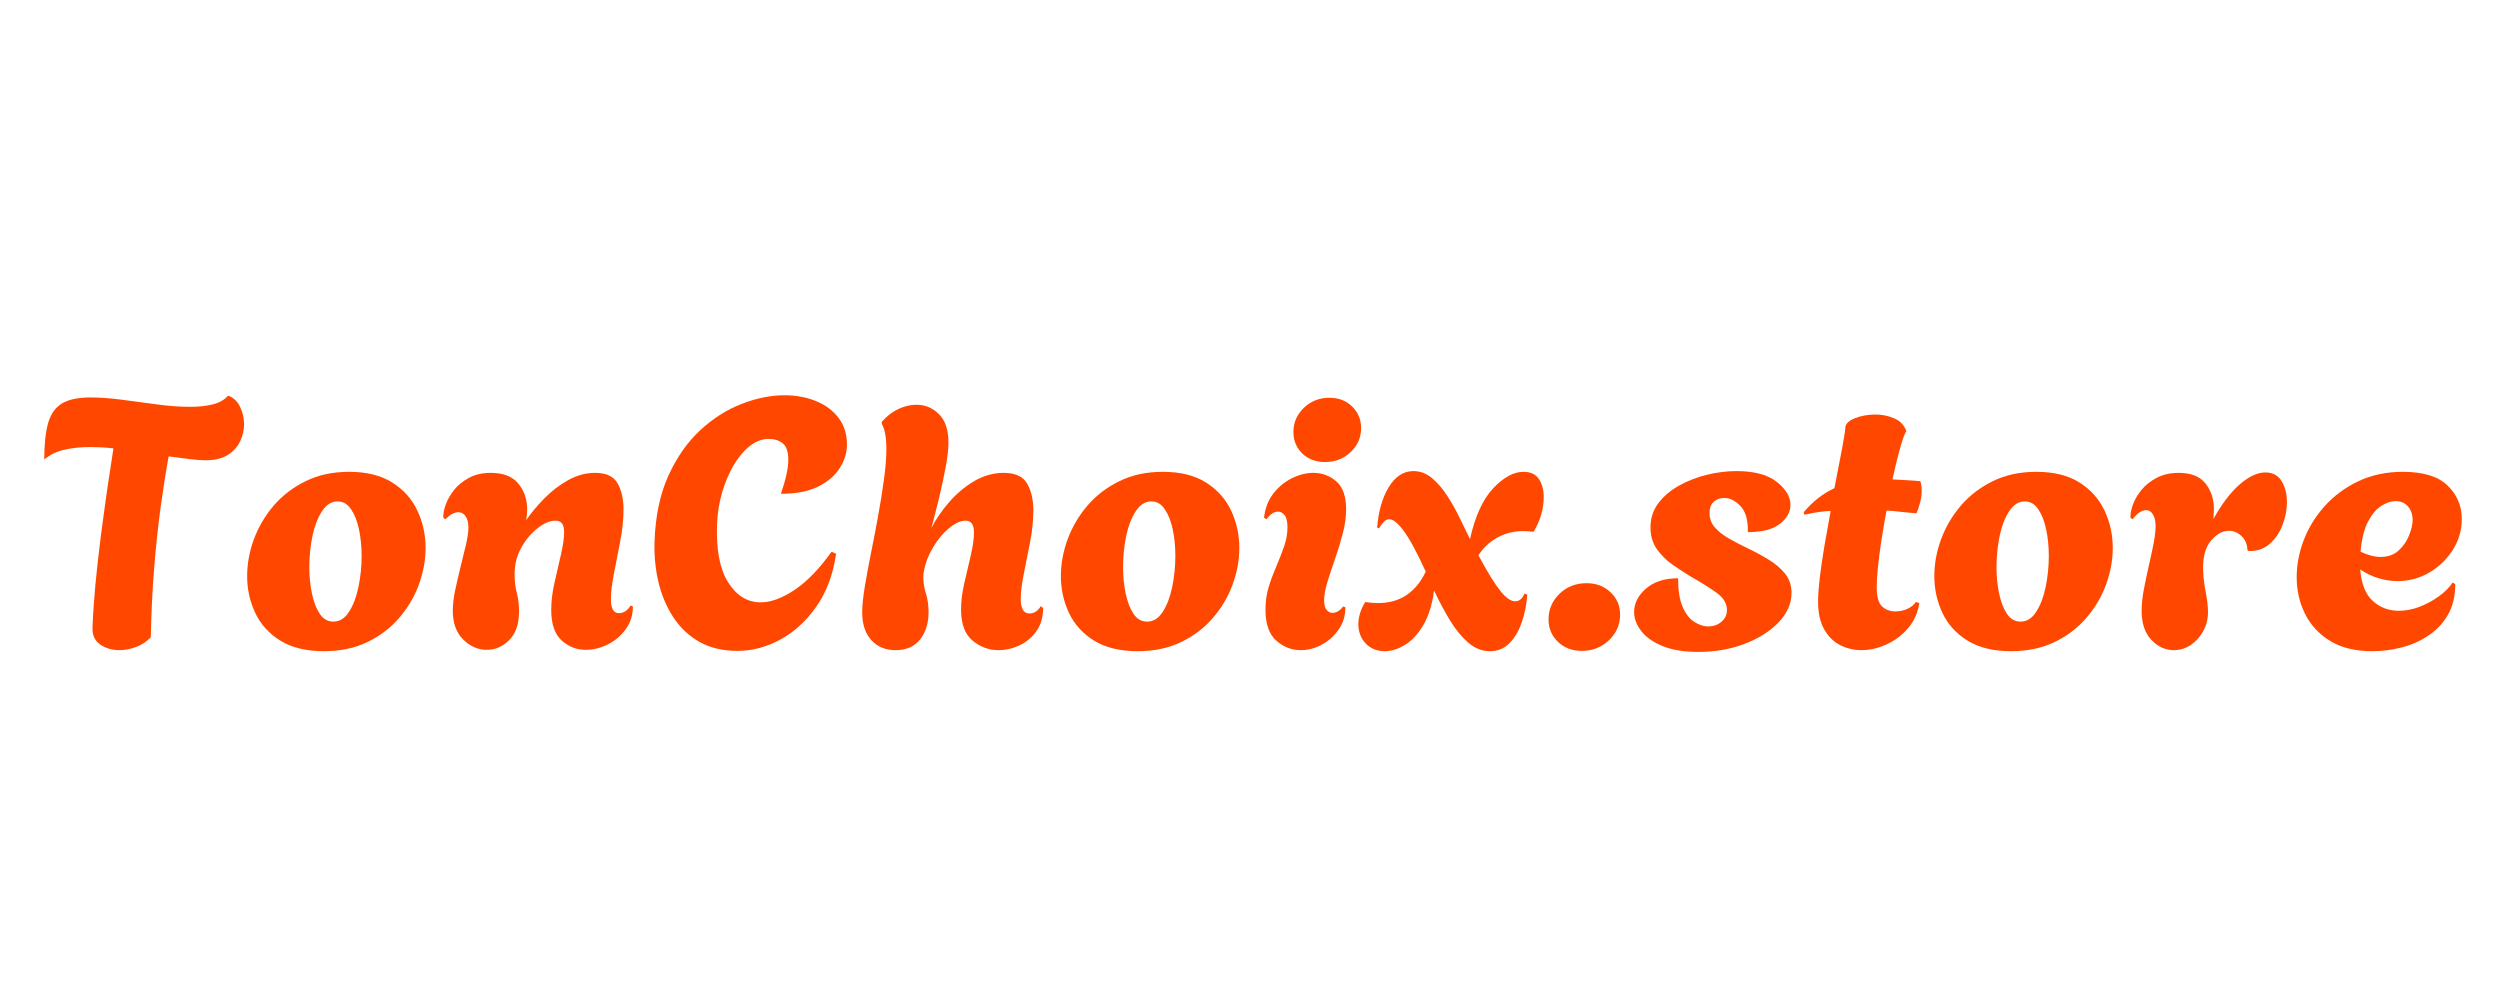
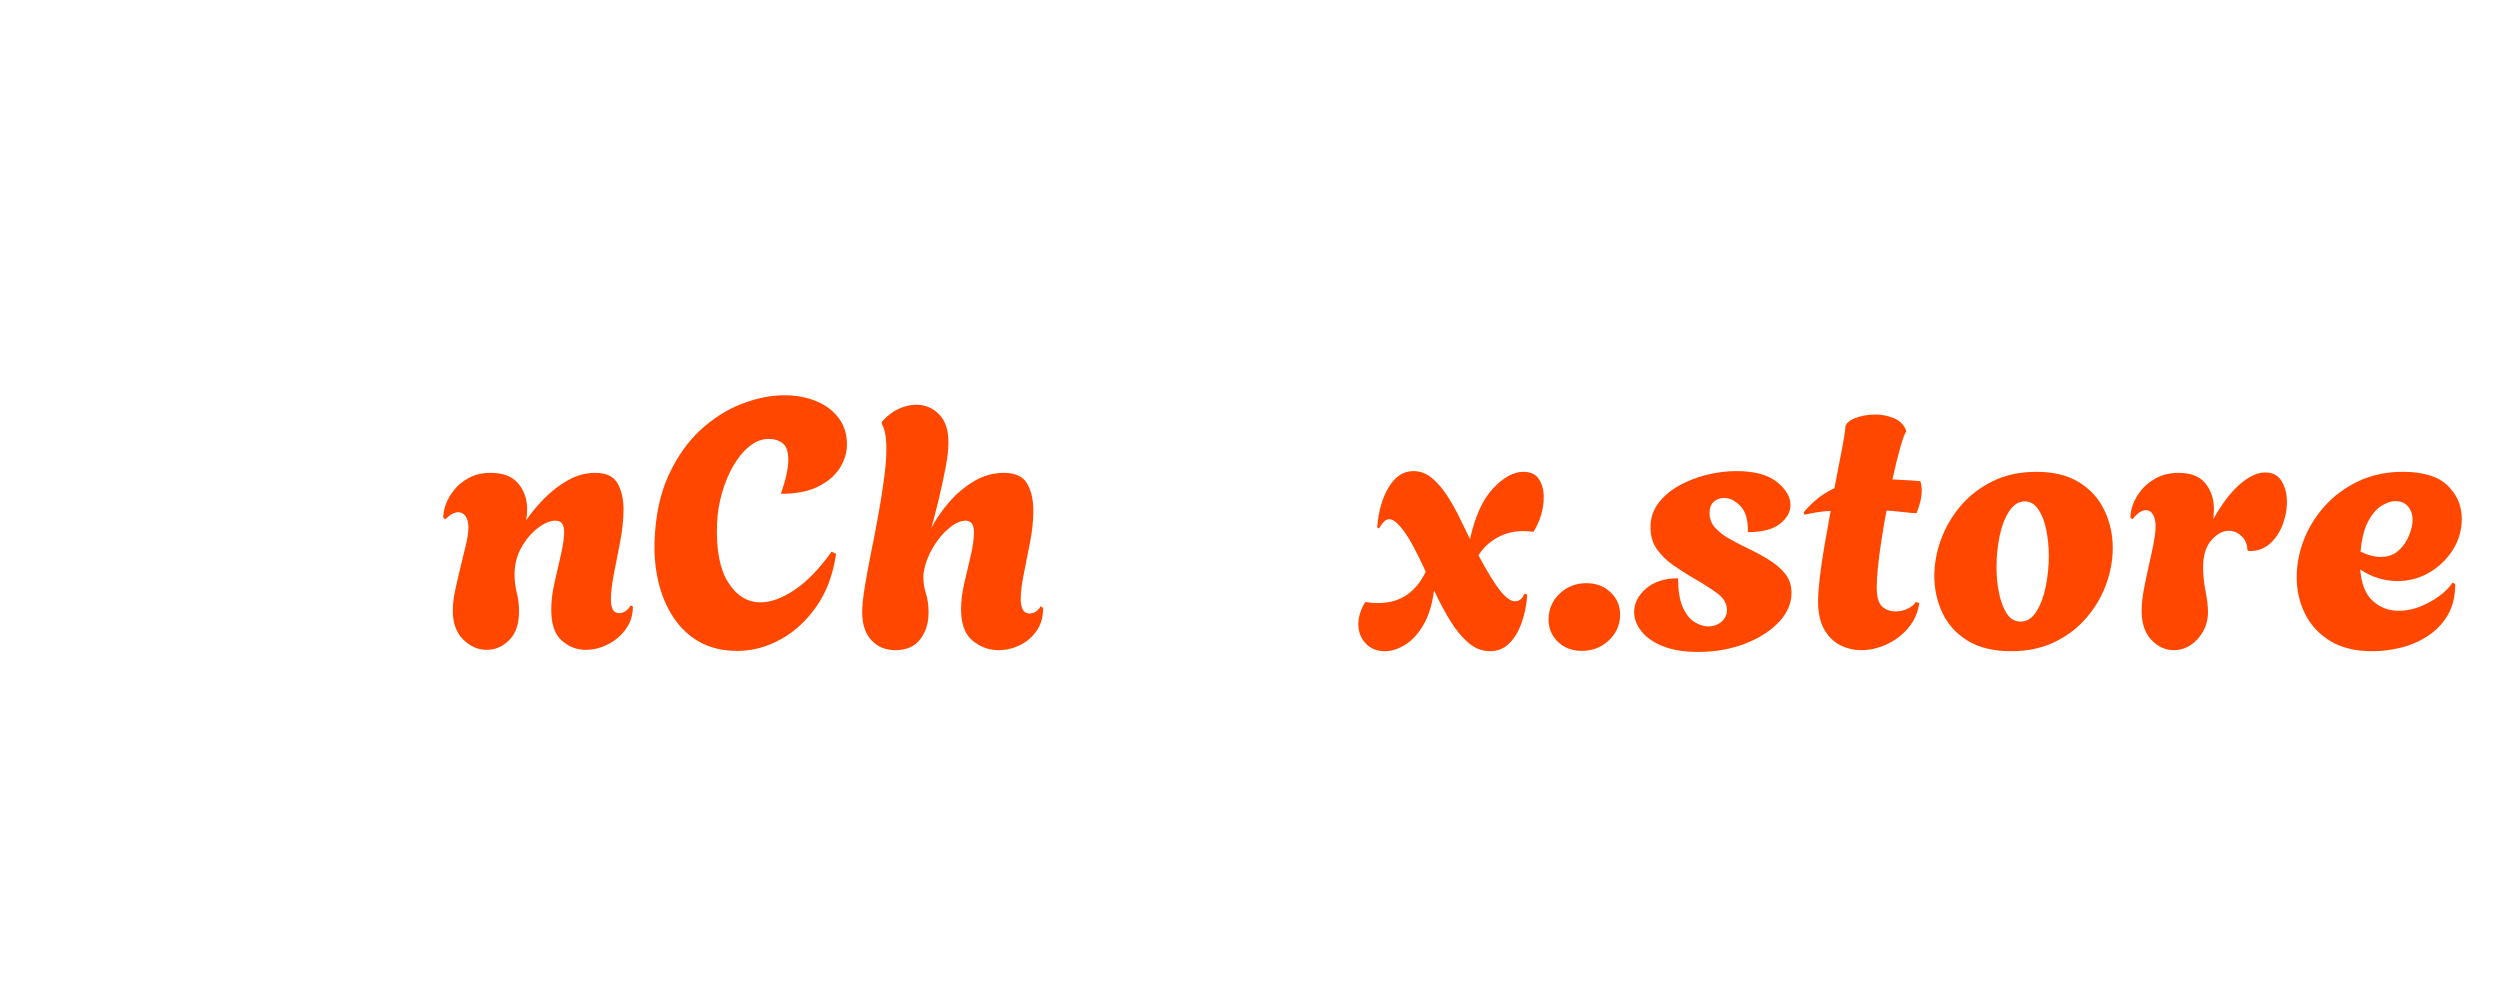
<svg xmlns="http://www.w3.org/2000/svg" version="1.0" preserveAspectRatio="xMidYMid meet" height="200" viewBox="0 0 375 150" zoomAndPan="magnify" width="500">
  <defs>
    <g />
  </defs>
  <g fill-opacity="1" fill="#ff4700">
    <g transform="translate(4.656, 97.32)">
      <g>
-         <path d="M 13.25 0.203 C 12.164 0.203 11.211 -0.07 10.391 -0.625 C 9.578 -1.188 9.188 -2.023 9.219 -3.141 C 9.289 -5.098 9.438 -7.266 9.656 -9.641 C 9.883 -12.016 10.156 -14.43 10.469 -16.891 C 10.789 -19.348 11.113 -21.711 11.438 -23.984 C 11.77 -26.254 12.078 -28.281 12.359 -30.062 C 11.734 -30.133 11.125 -30.188 10.531 -30.219 C 9.938 -30.25 9.395 -30.266 8.906 -30.266 C 7.438 -30.266 6.113 -30.125 4.938 -29.844 C 3.77 -29.57 2.785 -29.086 1.984 -28.391 C 1.984 -30.586 2.164 -32.375 2.531 -33.75 C 2.906 -35.133 3.586 -36.141 4.578 -36.766 C 5.578 -37.391 7.035 -37.703 8.953 -37.703 C 10.348 -37.703 11.91 -37.586 13.641 -37.359 C 15.367 -37.141 17.125 -36.906 18.906 -36.656 C 20.688 -36.414 22.348 -36.297 23.891 -36.297 C 25.141 -36.297 26.258 -36.414 27.25 -36.656 C 28.25 -36.906 29.016 -37.344 29.547 -37.969 C 30.305 -37.727 30.895 -37.195 31.312 -36.375 C 31.738 -35.551 31.953 -34.648 31.953 -33.672 C 31.953 -32.805 31.758 -31.961 31.375 -31.141 C 30.988 -30.316 30.375 -29.633 29.531 -29.094 C 28.695 -28.551 27.566 -28.281 26.141 -28.281 C 25.473 -28.281 24.66 -28.344 23.703 -28.469 C 22.742 -28.594 21.723 -28.723 20.641 -28.859 C 20.254 -26.766 19.859 -24.258 19.453 -21.344 C 19.055 -18.426 18.723 -15.289 18.453 -11.938 C 18.191 -8.582 18.031 -5.18 17.969 -1.734 C 17.332 -1.066 16.586 -0.578 15.734 -0.266 C 14.879 0.047 14.051 0.203 13.25 0.203 Z M 13.25 0.203" />
-       </g>
+         </g>
    </g>
  </g>
  <g fill-opacity="1" fill="#ff4700">
    <g transform="translate(35.603, 97.32)">
      <g>
-         <path d="M 12.984 0.359 C 10.367 0.359 8.203 -0.16 6.484 -1.203 C 4.773 -2.254 3.508 -3.645 2.688 -5.375 C 1.875 -7.102 1.469 -8.941 1.469 -10.891 C 1.469 -12.742 1.805 -14.594 2.484 -16.438 C 3.172 -18.289 4.164 -19.977 5.469 -21.5 C 6.781 -23.02 8.379 -24.238 10.266 -25.156 C 12.148 -26.082 14.316 -26.547 16.766 -26.547 C 19.379 -26.547 21.531 -26.016 23.219 -24.953 C 24.914 -23.891 26.176 -22.484 27 -20.734 C 27.82 -18.992 28.234 -17.129 28.234 -15.141 C 28.234 -13.316 27.898 -11.488 27.234 -9.656 C 26.566 -7.82 25.578 -6.145 24.266 -4.625 C 22.961 -3.113 21.367 -1.906 19.484 -1 C 17.598 -0.094 15.43 0.359 12.984 0.359 Z M 14.406 -4.078 C 15.344 -4.078 16.125 -4.566 16.75 -5.547 C 17.383 -6.523 17.859 -7.773 18.172 -9.297 C 18.484 -10.816 18.641 -12.363 18.641 -13.938 C 18.641 -15.332 18.508 -16.648 18.25 -17.891 C 17.988 -19.129 17.594 -20.141 17.062 -20.922 C 16.539 -21.711 15.863 -22.109 15.031 -22.109 C 14.125 -22.109 13.348 -21.617 12.703 -20.641 C 12.055 -19.66 11.578 -18.422 11.266 -16.922 C 10.953 -15.422 10.797 -13.863 10.797 -12.25 C 10.797 -10.852 10.926 -9.535 11.188 -8.297 C 11.445 -7.055 11.836 -6.039 12.359 -5.25 C 12.879 -4.469 13.562 -4.078 14.406 -4.078 Z M 14.406 -4.078" />
-       </g>
+         </g>
    </g>
  </g>
  <g fill-opacity="1" fill="#ff4700">
    <g transform="translate(65.294, 97.32)">
      <g>
        <path d="M 7.703 0.156 C 6.41 0.156 5.238 -0.359 4.188 -1.391 C 3.145 -2.422 2.625 -3.859 2.625 -5.703 C 2.625 -6.617 2.742 -7.648 2.984 -8.797 C 3.234 -9.953 3.504 -11.125 3.797 -12.312 C 4.098 -13.5 4.367 -14.613 4.609 -15.656 C 4.848 -16.707 4.969 -17.562 4.969 -18.219 C 4.969 -18.926 4.828 -19.477 4.547 -19.875 C 4.273 -20.281 3.91 -20.484 3.453 -20.484 C 2.859 -20.484 2.211 -20.133 1.516 -19.438 L 1.203 -19.641 C 1.172 -20.203 1.289 -20.863 1.562 -21.625 C 1.844 -22.395 2.27 -23.141 2.844 -23.859 C 3.426 -24.578 4.172 -25.176 5.078 -25.656 C 5.984 -26.145 7.066 -26.391 8.328 -26.391 C 10.18 -26.391 11.551 -25.859 12.438 -24.797 C 13.332 -23.734 13.781 -22.43 13.781 -20.891 C 13.781 -20.336 13.727 -19.801 13.625 -19.281 C 14.352 -20.352 15.258 -21.441 16.344 -22.547 C 17.426 -23.648 18.617 -24.566 19.922 -25.297 C 21.234 -26.023 22.586 -26.391 23.984 -26.391 C 25.629 -26.391 26.75 -25.863 27.344 -24.812 C 27.938 -23.77 28.234 -22.461 28.234 -20.891 C 28.234 -19.43 28.07 -17.863 27.75 -16.188 C 27.438 -14.508 27.125 -12.895 26.812 -11.344 C 26.5 -9.789 26.344 -8.488 26.344 -7.438 C 26.344 -6.039 26.742 -5.344 27.547 -5.344 C 27.961 -5.344 28.328 -5.473 28.641 -5.734 C 28.961 -5.992 29.176 -6.25 29.281 -6.5 L 29.641 -6.344 C 29.641 -5.051 29.281 -3.914 28.562 -2.938 C 27.852 -1.957 26.957 -1.195 25.875 -0.656 C 24.789 -0.113 23.691 0.156 22.578 0.156 C 21.211 0.156 20.004 -0.312 18.953 -1.25 C 17.91 -2.195 17.391 -3.734 17.391 -5.859 C 17.391 -7.117 17.555 -8.484 17.891 -9.953 C 18.223 -11.422 18.547 -12.832 18.859 -14.188 C 19.172 -15.551 19.328 -16.672 19.328 -17.547 C 19.328 -18.066 19.227 -18.473 19.031 -18.766 C 18.844 -19.066 18.504 -19.219 18.016 -19.219 C 17.211 -19.219 16.332 -18.848 15.375 -18.109 C 14.414 -17.379 13.594 -16.406 12.906 -15.188 C 12.227 -13.969 11.891 -12.625 11.891 -11.156 C 11.891 -10.207 12 -9.297 12.219 -8.422 C 12.445 -7.555 12.562 -6.617 12.562 -5.609 C 12.562 -3.723 12.07 -2.289 11.094 -1.312 C 10.125 -0.332 8.992 0.156 7.703 0.156 Z M 7.703 0.156" />
      </g>
    </g>
  </g>
  <g fill-opacity="1" fill="#ff4700">
    <g transform="translate(96.136, 97.32)">
      <g>
        <path d="M 14.516 0.312 C 12.305 0.312 10.406 -0.129 8.812 -1.016 C 7.227 -1.91 5.922 -3.133 4.891 -4.688 C 3.867 -6.238 3.117 -8 2.641 -9.969 C 2.172 -11.945 1.973 -14 2.047 -16.125 C 2.18 -19.938 2.875 -23.219 4.125 -25.969 C 5.383 -28.727 6.973 -31 8.891 -32.781 C 10.816 -34.562 12.891 -35.879 15.109 -36.734 C 17.328 -37.598 19.469 -38.031 21.531 -38.031 C 23.27 -38.031 24.848 -37.738 26.266 -37.156 C 27.68 -36.582 28.805 -35.742 29.641 -34.641 C 30.484 -33.547 30.906 -32.211 30.906 -30.641 C 30.906 -29.422 30.547 -28.242 29.828 -27.109 C 29.109 -25.973 28.023 -25.047 26.578 -24.328 C 25.129 -23.609 23.27 -23.25 21 -23.25 C 21.383 -24.375 21.664 -25.352 21.844 -26.188 C 22.02 -27.02 22.109 -27.734 22.109 -28.328 C 22.109 -29.555 21.828 -30.391 21.266 -30.828 C 20.703 -31.266 20.004 -31.484 19.172 -31.484 C 18.16 -31.484 17.195 -31.113 16.281 -30.375 C 15.375 -29.645 14.562 -28.66 13.844 -27.422 C 13.133 -26.18 12.566 -24.812 12.141 -23.312 C 11.723 -21.812 11.484 -20.289 11.422 -18.75 C 11.273 -14.875 11.832 -11.941 13.094 -9.953 C 14.352 -7.961 15.977 -6.969 17.969 -6.969 C 19.5 -6.969 21.195 -7.594 23.062 -8.844 C 24.938 -10.102 26.781 -12.008 28.594 -14.562 L 29.281 -14.25 C 28.82 -11.102 27.82 -8.445 26.281 -6.281 C 24.75 -4.113 22.941 -2.473 20.859 -1.359 C 18.785 -0.242 16.672 0.312 14.516 0.312 Z M 14.516 0.312" />
      </g>
    </g>
  </g>
  <g fill-opacity="1" fill="#ff4700">
    <g transform="translate(127.502, 97.32)">
      <g>
        <path d="M 6.812 0.203 C 5.312 0.203 4.102 -0.301 3.188 -1.312 C 2.281 -2.32 1.828 -3.703 1.828 -5.453 C 1.828 -6.391 1.945 -7.617 2.188 -9.141 C 2.438 -10.66 2.742 -12.336 3.109 -14.172 C 3.484 -16.004 3.844 -17.867 4.188 -19.766 C 4.539 -21.672 4.836 -23.516 5.078 -25.297 C 5.328 -27.078 5.453 -28.648 5.453 -30.016 C 5.453 -31.723 5.223 -32.961 4.766 -33.734 L 4.766 -34.047 C 5.535 -34.922 6.375 -35.566 7.281 -35.984 C 8.188 -36.398 9.078 -36.609 9.953 -36.609 C 11.273 -36.609 12.406 -36.133 13.344 -35.188 C 14.289 -34.25 14.766 -32.836 14.766 -30.953 C 14.766 -29.941 14.625 -28.703 14.344 -27.234 C 14.07 -25.766 13.742 -24.227 13.359 -22.625 C 12.973 -21.02 12.586 -19.52 12.203 -18.125 C 12.867 -19.414 13.75 -20.695 14.844 -21.969 C 15.945 -23.25 17.203 -24.305 18.609 -25.141 C 20.023 -25.973 21.504 -26.391 23.047 -26.391 C 24.785 -26.391 25.961 -25.848 26.578 -24.766 C 27.191 -23.691 27.5 -22.348 27.5 -20.734 C 27.5 -19.273 27.336 -17.711 27.016 -16.047 C 26.703 -14.391 26.391 -12.801 26.078 -11.281 C 25.766 -9.77 25.609 -8.504 25.609 -7.484 C 25.609 -6.023 26.047 -5.297 26.922 -5.297 C 27.305 -5.297 27.645 -5.406 27.938 -5.625 C 28.238 -5.852 28.457 -6.109 28.594 -6.391 L 28.969 -6.125 C 28.969 -4.758 28.633 -3.602 27.969 -2.656 C 27.301 -1.719 26.453 -1.004 25.422 -0.516 C 24.398 -0.035 23.348 0.203 22.266 0.203 C 20.828 0.203 19.531 -0.273 18.375 -1.234 C 17.227 -2.191 16.656 -3.754 16.656 -5.922 C 16.656 -7.141 16.82 -8.461 17.156 -9.891 C 17.488 -11.328 17.812 -12.719 18.125 -14.062 C 18.438 -15.406 18.594 -16.531 18.594 -17.438 C 18.594 -18.625 18.176 -19.219 17.344 -19.219 C 16.57 -19.219 15.727 -18.832 14.812 -18.062 C 13.906 -17.301 13.113 -16.344 12.438 -15.188 C 11.758 -14.031 11.316 -12.895 11.109 -11.781 C 11.035 -11.5 11 -11.172 11 -10.797 C 11 -9.922 11.129 -9.082 11.391 -8.281 C 11.648 -7.477 11.781 -6.535 11.781 -5.453 C 11.781 -3.836 11.359 -2.488 10.516 -1.406 C 9.68 -0.332 8.445 0.203 6.812 0.203 Z M 6.812 0.203" />
      </g>
    </g>
  </g>
  <g fill-opacity="1" fill="#ff4700">
    <g transform="translate(157.664, 97.32)">
      <g>
-         <path d="M 12.984 0.359 C 10.367 0.359 8.203 -0.16 6.484 -1.203 C 4.773 -2.254 3.508 -3.645 2.688 -5.375 C 1.875 -7.102 1.469 -8.941 1.469 -10.891 C 1.469 -12.742 1.805 -14.594 2.484 -16.438 C 3.172 -18.289 4.164 -19.977 5.469 -21.5 C 6.781 -23.02 8.379 -24.238 10.266 -25.156 C 12.148 -26.082 14.316 -26.547 16.766 -26.547 C 19.379 -26.547 21.531 -26.016 23.219 -24.953 C 24.914 -23.891 26.176 -22.484 27 -20.734 C 27.82 -18.992 28.234 -17.129 28.234 -15.141 C 28.234 -13.316 27.898 -11.488 27.234 -9.656 C 26.566 -7.82 25.578 -6.145 24.266 -4.625 C 22.961 -3.113 21.367 -1.906 19.484 -1 C 17.598 -0.094 15.43 0.359 12.984 0.359 Z M 14.406 -4.078 C 15.344 -4.078 16.125 -4.566 16.75 -5.547 C 17.383 -6.523 17.859 -7.773 18.172 -9.297 C 18.484 -10.816 18.641 -12.363 18.641 -13.938 C 18.641 -15.332 18.508 -16.648 18.25 -17.891 C 17.988 -19.129 17.594 -20.141 17.062 -20.922 C 16.539 -21.711 15.863 -22.109 15.031 -22.109 C 14.125 -22.109 13.348 -21.617 12.703 -20.641 C 12.055 -19.66 11.578 -18.422 11.266 -16.922 C 10.953 -15.422 10.797 -13.863 10.797 -12.25 C 10.797 -10.852 10.926 -9.535 11.188 -8.297 C 11.445 -7.055 11.836 -6.039 12.359 -5.25 C 12.879 -4.469 13.562 -4.078 14.406 -4.078 Z M 14.406 -4.078" />
-       </g>
+         </g>
    </g>
  </g>
  <g fill-opacity="1" fill="#ff4700">
    <g transform="translate(187.355, 97.32)">
      <g>
-         <path d="M 11.422 -28.016 C 10.023 -28.016 8.879 -28.441 7.984 -29.297 C 7.098 -30.16 6.656 -31.238 6.656 -32.531 C 6.656 -33.926 7.176 -35.129 8.219 -36.141 C 9.27 -37.148 10.547 -37.656 12.047 -37.656 C 13.441 -37.656 14.582 -37.219 15.469 -36.344 C 16.363 -35.469 16.812 -34.383 16.812 -33.094 C 16.812 -31.695 16.285 -30.5 15.234 -29.5 C 14.191 -28.508 12.922 -28.016 11.422 -28.016 Z M 7.75 0.203 C 6.383 0.203 5.16 -0.273 4.078 -1.234 C 3.004 -2.191 2.469 -3.734 2.469 -5.859 C 2.469 -7.086 2.629 -8.234 2.953 -9.297 C 3.285 -10.359 3.672 -11.395 4.109 -12.406 C 4.547 -13.426 4.93 -14.414 5.266 -15.375 C 5.598 -16.332 5.766 -17.281 5.766 -18.219 C 5.766 -19.062 5.625 -19.664 5.344 -20.031 C 5.062 -20.395 4.727 -20.578 4.344 -20.578 C 3.75 -20.578 3.176 -20.195 2.625 -19.438 L 2.25 -19.641 C 2.395 -21.035 2.844 -22.227 3.594 -23.219 C 4.344 -24.219 5.266 -24.992 6.359 -25.547 C 7.461 -26.109 8.555 -26.391 9.641 -26.391 C 10.961 -26.391 12.113 -25.961 13.094 -25.109 C 14.07 -24.254 14.562 -22.867 14.562 -20.953 C 14.562 -19.797 14.395 -18.578 14.062 -17.297 C 13.727 -16.023 13.344 -14.758 12.906 -13.5 C 12.469 -12.25 12.082 -11.082 11.75 -10 C 11.426 -8.914 11.266 -7.992 11.266 -7.234 C 11.266 -6.566 11.395 -6.094 11.656 -5.812 C 11.914 -5.531 12.203 -5.391 12.516 -5.391 C 12.828 -5.391 13.129 -5.484 13.422 -5.672 C 13.723 -5.867 13.945 -6.094 14.094 -6.344 L 14.453 -6.234 C 14.453 -4.941 14.109 -3.816 13.422 -2.859 C 12.742 -1.898 11.898 -1.148 10.891 -0.609 C 9.879 -0.066 8.832 0.203 7.75 0.203 Z M 7.75 0.203" />
-       </g>
+         </g>
    </g>
  </g>
  <g fill-opacity="1" fill="#ff4700">
    <g transform="translate(204.373, 97.32)">
      <g>
        <path d="M 3.359 0.359 C 2.172 0.359 1.207 -0.031 0.469 -0.812 C -0.258 -1.594 -0.625 -2.562 -0.625 -3.719 C -0.625 -4.238 -0.535 -4.781 -0.359 -5.344 C -0.191 -5.906 0.066 -6.461 0.422 -7.016 C 1.117 -6.91 1.742 -6.859 2.297 -6.859 C 4.016 -6.859 5.469 -7.27 6.656 -8.094 C 7.844 -8.914 8.785 -10.078 9.484 -11.578 C 8.148 -14.504 7.047 -16.547 6.172 -17.703 C 5.305 -18.859 4.594 -19.438 4.031 -19.438 C 3.719 -19.438 3.438 -19.301 3.188 -19.031 C 2.945 -18.77 2.707 -18.445 2.469 -18.062 L 2.203 -18.172 C 2.379 -20.578 2.953 -22.594 3.922 -24.219 C 4.898 -25.844 6.141 -26.656 7.641 -26.656 C 8.66 -26.656 9.586 -26.305 10.422 -25.609 C 11.254 -24.91 12.02 -24.02 12.719 -22.938 C 13.426 -21.852 14.055 -20.727 14.609 -19.562 C 15.172 -18.395 15.676 -17.359 16.125 -16.453 C 16.895 -19.898 18.055 -22.441 19.609 -24.078 C 21.16 -25.723 22.672 -26.547 24.141 -26.547 C 25.223 -26.547 26 -26.18 26.469 -25.453 C 26.945 -24.723 27.188 -23.832 27.188 -22.781 C 27.188 -20.969 26.676 -19.223 25.656 -17.547 C 25.414 -17.578 25.164 -17.602 24.906 -17.625 C 24.645 -17.645 24.375 -17.656 24.094 -17.656 C 22.695 -17.656 21.41 -17.332 20.234 -16.688 C 19.066 -16.039 18.117 -15.156 17.391 -14.031 C 18.754 -11.488 19.852 -9.703 20.688 -8.672 C 21.52 -7.641 22.254 -7.125 22.891 -7.125 C 23.516 -7.125 23.984 -7.508 24.297 -8.281 L 24.719 -8.125 C 24.613 -6.613 24.332 -5.211 23.875 -3.922 C 23.426 -2.629 22.805 -1.594 22.016 -0.812 C 21.234 -0.031 20.266 0.359 19.109 0.359 C 17.93 0.359 16.844 -0.07 15.844 -0.938 C 14.844 -1.812 13.926 -2.938 13.094 -4.312 C 12.258 -5.695 11.473 -7.176 10.734 -8.75 C 10.453 -6.613 9.91 -4.875 9.109 -3.531 C 8.305 -2.188 7.391 -1.203 6.359 -0.578 C 5.328 0.047 4.328 0.359 3.359 0.359 Z M 3.359 0.359" />
      </g>
    </g>
  </g>
  <g fill-opacity="1" fill="#ff4700">
    <g transform="translate(231.969, 97.32)">
      <g>
        <path d="M 5.297 0.312 C 3.859 0.312 2.664 -0.141 1.719 -1.047 C 0.781 -1.953 0.312 -3.07 0.312 -4.406 C 0.312 -5.906 0.859 -7.188 1.953 -8.25 C 3.055 -9.312 4.41 -9.844 6.016 -9.844 C 7.453 -9.844 8.648 -9.391 9.609 -8.484 C 10.566 -7.578 11.047 -6.457 11.047 -5.125 C 11.047 -3.625 10.488 -2.344 9.375 -1.281 C 8.258 -0.219 6.898 0.312 5.297 0.312 Z M 5.297 0.312" />
      </g>
    </g>
  </g>
  <g fill-opacity="1" fill="#ff4700">
    <g transform="translate(244.275, 97.32)">
      <g>
        <path d="M 10.469 0.469 C 8.312 0.469 6.516 0.172 5.078 -0.422 C 3.648 -1.016 2.586 -1.77 1.891 -2.688 C 1.191 -3.613 0.844 -4.551 0.844 -5.5 C 0.844 -6.82 1.438 -8 2.625 -9.031 C 3.812 -10.062 5.414 -10.578 7.438 -10.578 C 7.438 -8.797 7.66 -7.375 8.109 -6.312 C 8.566 -5.25 9.156 -4.488 9.875 -4.031 C 10.594 -3.582 11.281 -3.359 11.938 -3.359 C 12.738 -3.359 13.41 -3.594 13.953 -4.062 C 14.492 -4.531 14.766 -5.113 14.766 -5.812 C 14.766 -6.789 14.258 -7.645 13.25 -8.375 C 12.238 -9.113 10.93 -9.938 9.328 -10.844 C 8.523 -11.332 7.648 -11.898 6.703 -12.547 C 5.766 -13.191 4.961 -13.973 4.297 -14.891 C 3.629 -15.816 3.297 -16.926 3.297 -18.219 C 3.297 -19.582 3.688 -20.785 4.469 -21.828 C 5.258 -22.879 6.301 -23.766 7.594 -24.484 C 8.883 -25.203 10.281 -25.742 11.781 -26.109 C 13.281 -26.473 14.75 -26.656 16.188 -26.656 C 18.875 -26.656 20.895 -26.113 22.25 -25.031 C 23.613 -23.945 24.297 -22.797 24.297 -21.578 C 24.297 -20.523 23.77 -19.582 22.719 -18.75 C 21.676 -17.914 20.07 -17.5 17.906 -17.5 C 17.945 -19.281 17.582 -20.578 16.812 -21.391 C 16.039 -22.211 15.219 -22.625 14.344 -22.625 C 13.719 -22.625 13.195 -22.43 12.781 -22.047 C 12.363 -21.66 12.156 -21.102 12.156 -20.375 C 12.156 -19.531 12.426 -18.801 12.969 -18.188 C 13.508 -17.582 14.188 -17.047 15 -16.578 C 15.82 -16.109 16.672 -15.66 17.547 -15.234 C 18.734 -14.68 19.848 -14.086 20.891 -13.453 C 21.941 -12.828 22.797 -12.113 23.453 -11.312 C 24.117 -10.508 24.453 -9.531 24.453 -8.375 C 24.453 -6.801 23.816 -5.344 22.547 -4 C 21.273 -2.656 19.57 -1.57 17.438 -0.75 C 15.312 0.062 12.988 0.469 10.469 0.469 Z M 10.469 0.469" />
      </g>
    </g>
  </g>
  <g fill-opacity="1" fill="#ff4700">
    <g transform="translate(270.195, 97.32)">
      <g>
        <path d="M 9.016 0.203 C 7.891 0.203 6.828 -0.047 5.828 -0.547 C 4.836 -1.055 4.035 -1.852 3.422 -2.938 C 2.816 -4.02 2.516 -5.398 2.516 -7.078 C 2.516 -7.984 2.598 -9.164 2.766 -10.625 C 2.941 -12.094 3.176 -13.695 3.469 -15.438 C 3.77 -17.188 4.082 -18.938 4.406 -20.688 C 3.707 -20.656 3.035 -20.586 2.391 -20.484 C 1.742 -20.379 1.102 -20.254 0.469 -20.109 L 0.359 -20.484 C 1.066 -21.316 1.801 -22.031 2.562 -22.625 C 3.332 -23.219 4.133 -23.707 4.969 -24.094 C 5.426 -26.395 5.812 -28.391 6.125 -30.078 C 6.438 -31.773 6.594 -32.781 6.594 -33.094 C 6.594 -33.688 7.055 -34.176 7.984 -34.562 C 8.91 -34.945 9.953 -35.141 11.109 -35.141 C 12.117 -35.141 13.066 -34.945 13.953 -34.562 C 14.848 -34.176 15.453 -33.531 15.766 -32.625 C 15.555 -32.414 15.258 -31.641 14.875 -30.297 C 14.488 -28.953 14.086 -27.32 13.672 -25.406 C 14.336 -25.363 15.02 -25.328 15.719 -25.297 C 16.414 -25.266 17.129 -25.211 17.859 -25.141 C 17.93 -24.93 17.984 -24.703 18.016 -24.453 C 18.047 -24.211 18.062 -23.953 18.062 -23.672 C 18.062 -23.148 17.984 -22.582 17.828 -21.969 C 17.672 -21.363 17.488 -20.816 17.281 -20.328 C 16.445 -20.391 15.66 -20.461 14.922 -20.547 C 14.191 -20.641 13.477 -20.703 12.781 -20.734 C 12.5 -19.234 12.242 -17.734 12.016 -16.234 C 11.785 -14.734 11.609 -13.367 11.484 -12.141 C 11.367 -10.922 11.312 -9.961 11.312 -9.266 C 11.312 -7.805 11.582 -6.832 12.125 -6.344 C 12.664 -5.852 13.32 -5.609 14.094 -5.609 C 14.789 -5.609 15.414 -5.742 15.969 -6.016 C 16.531 -6.297 16.93 -6.629 17.172 -7.016 L 17.703 -6.859 C 17.492 -5.43 16.938 -4.18 16.031 -3.109 C 15.125 -2.047 14.039 -1.227 12.781 -0.656 C 11.52 -0.082 10.266 0.203 9.016 0.203 Z M 9.016 0.203" />
      </g>
    </g>
  </g>
  <g fill-opacity="1" fill="#ff4700">
    <g transform="translate(288.68, 97.32)">
      <g>
        <path d="M 12.984 0.359 C 10.367 0.359 8.203 -0.16 6.484 -1.203 C 4.773 -2.254 3.508 -3.645 2.688 -5.375 C 1.875 -7.102 1.469 -8.941 1.469 -10.891 C 1.469 -12.742 1.805 -14.594 2.484 -16.438 C 3.172 -18.289 4.164 -19.977 5.469 -21.5 C 6.781 -23.02 8.379 -24.238 10.266 -25.156 C 12.148 -26.082 14.316 -26.547 16.766 -26.547 C 19.379 -26.547 21.531 -26.016 23.219 -24.953 C 24.914 -23.891 26.176 -22.484 27 -20.734 C 27.82 -18.992 28.234 -17.129 28.234 -15.141 C 28.234 -13.316 27.898 -11.488 27.234 -9.656 C 26.566 -7.82 25.578 -6.145 24.266 -4.625 C 22.961 -3.113 21.367 -1.906 19.484 -1 C 17.598 -0.094 15.43 0.359 12.984 0.359 Z M 14.406 -4.078 C 15.344 -4.078 16.125 -4.566 16.75 -5.547 C 17.383 -6.523 17.859 -7.773 18.172 -9.297 C 18.484 -10.816 18.641 -12.363 18.641 -13.938 C 18.641 -15.332 18.508 -16.648 18.25 -17.891 C 17.988 -19.129 17.594 -20.141 17.062 -20.922 C 16.539 -21.711 15.863 -22.109 15.031 -22.109 C 14.125 -22.109 13.348 -21.617 12.703 -20.641 C 12.055 -19.66 11.578 -18.422 11.266 -16.922 C 10.953 -15.422 10.797 -13.863 10.797 -12.25 C 10.797 -10.852 10.926 -9.535 11.188 -8.297 C 11.445 -7.055 11.836 -6.039 12.359 -5.25 C 12.879 -4.469 13.562 -4.078 14.406 -4.078 Z M 14.406 -4.078" />
      </g>
    </g>
  </g>
  <g fill-opacity="1" fill="#ff4700">
    <g transform="translate(318.37, 97.32)">
      <g>
-         <path d="M 7.703 0.203 C 6.441 0.203 5.32 -0.305 4.344 -1.328 C 3.363 -2.359 2.875 -3.816 2.875 -5.703 C 2.875 -6.617 2.977 -7.648 3.188 -8.797 C 3.406 -9.953 3.648 -11.129 3.922 -12.328 C 4.203 -13.535 4.445 -14.672 4.656 -15.734 C 4.863 -16.805 4.969 -17.691 4.969 -18.391 C 4.969 -19.117 4.836 -19.703 4.578 -20.141 C 4.316 -20.578 3.977 -20.797 3.562 -20.797 C 2.895 -20.797 2.211 -20.344 1.516 -19.438 L 1.203 -19.641 C 1.172 -20.203 1.289 -20.863 1.562 -21.625 C 1.844 -22.395 2.281 -23.141 2.875 -23.859 C 3.469 -24.578 4.227 -25.176 5.156 -25.656 C 6.082 -26.145 7.176 -26.391 8.438 -26.391 C 10.281 -26.391 11.617 -25.859 12.453 -24.797 C 13.297 -23.734 13.719 -22.453 13.719 -20.953 C 13.719 -20.703 13.707 -20.445 13.688 -20.188 C 13.676 -19.926 13.656 -19.676 13.625 -19.438 C 14.875 -21.695 16.188 -23.43 17.562 -24.641 C 18.945 -25.848 20.234 -26.453 21.422 -26.453 C 22.535 -26.453 23.352 -26.016 23.875 -25.141 C 24.406 -24.266 24.672 -23.219 24.672 -22 C 24.672 -20.883 24.453 -19.75 24.016 -18.594 C 23.578 -17.438 22.93 -16.484 22.078 -15.734 C 21.223 -14.984 20.18 -14.629 18.953 -14.672 L 18.75 -14.766 C 18.719 -15.672 18.422 -16.383 17.859 -16.906 C 17.297 -17.438 16.664 -17.703 15.969 -17.703 C 15.031 -17.703 14.148 -17.227 13.328 -16.281 C 12.504 -15.344 12.094 -13.984 12.094 -12.203 C 12.094 -11.117 12.211 -9.945 12.453 -8.688 C 12.703 -7.438 12.828 -6.375 12.828 -5.5 C 12.828 -4.445 12.582 -3.484 12.094 -2.609 C 11.602 -1.742 10.973 -1.055 10.203 -0.547 C 9.441 -0.047 8.609 0.203 7.703 0.203 Z M 7.703 0.203" />
+         <path d="M 7.703 0.203 C 6.441 0.203 5.32 -0.305 4.344 -1.328 C 3.363 -2.359 2.875 -3.816 2.875 -5.703 C 2.875 -6.617 2.977 -7.648 3.188 -8.797 C 3.406 -9.953 3.648 -11.129 3.922 -12.328 C 4.203 -13.535 4.445 -14.672 4.656 -15.734 C 4.863 -16.805 4.969 -17.691 4.969 -18.391 C 4.969 -19.117 4.836 -19.703 4.578 -20.141 C 4.316 -20.578 3.977 -20.797 3.562 -20.797 C 2.895 -20.797 2.211 -20.344 1.516 -19.438 L 1.203 -19.641 C 1.172 -20.203 1.289 -20.863 1.562 -21.625 C 1.844 -22.395 2.281 -23.141 2.875 -23.859 C 3.469 -24.578 4.227 -25.176 5.156 -25.656 C 6.082 -26.145 7.176 -26.391 8.438 -26.391 C 10.281 -26.391 11.617 -25.859 12.453 -24.797 C 13.297 -23.734 13.719 -22.453 13.719 -20.953 C 13.676 -19.926 13.656 -19.676 13.625 -19.438 C 14.875 -21.695 16.188 -23.43 17.562 -24.641 C 18.945 -25.848 20.234 -26.453 21.422 -26.453 C 22.535 -26.453 23.352 -26.016 23.875 -25.141 C 24.406 -24.266 24.672 -23.219 24.672 -22 C 24.672 -20.883 24.453 -19.75 24.016 -18.594 C 23.578 -17.438 22.93 -16.484 22.078 -15.734 C 21.223 -14.984 20.18 -14.629 18.953 -14.672 L 18.75 -14.766 C 18.719 -15.672 18.422 -16.383 17.859 -16.906 C 17.297 -17.438 16.664 -17.703 15.969 -17.703 C 15.031 -17.703 14.148 -17.227 13.328 -16.281 C 12.504 -15.344 12.094 -13.984 12.094 -12.203 C 12.094 -11.117 12.211 -9.945 12.453 -8.688 C 12.703 -7.438 12.828 -6.375 12.828 -5.5 C 12.828 -4.445 12.582 -3.484 12.094 -2.609 C 11.602 -1.742 10.973 -1.055 10.203 -0.547 C 9.441 -0.047 8.609 0.203 7.703 0.203 Z M 7.703 0.203" />
      </g>
    </g>
  </g>
  <g fill-opacity="1" fill="#ff4700">
    <g transform="translate(343.034, 97.32)">
      <g>
        <path d="M 12.828 0.359 C 10.285 0.359 8.176 -0.148 6.5 -1.172 C 4.82 -2.203 3.562 -3.562 2.719 -5.25 C 1.883 -6.945 1.469 -8.773 1.469 -10.734 C 1.469 -12.586 1.82 -14.445 2.531 -16.312 C 3.25 -18.176 4.297 -19.875 5.672 -21.406 C 7.055 -22.945 8.734 -24.188 10.703 -25.125 C 12.68 -26.07 14.91 -26.547 17.391 -26.547 C 20.461 -26.547 22.703 -25.859 24.109 -24.484 C 25.523 -23.109 26.234 -21.441 26.234 -19.484 C 26.234 -17.805 25.785 -16.258 24.891 -14.844 C 24.004 -13.438 22.828 -12.301 21.359 -11.438 C 19.898 -10.582 18.297 -10.156 16.547 -10.156 C 15.641 -10.156 14.711 -10.297 13.766 -10.578 C 12.828 -10.859 11.906 -11.297 11 -11.891 C 11.176 -9.723 11.805 -8.148 12.891 -7.172 C 13.973 -6.191 15.266 -5.703 16.766 -5.703 C 17.805 -5.703 18.848 -5.898 19.891 -6.297 C 20.941 -6.703 21.91 -7.227 22.797 -7.875 C 23.691 -8.52 24.383 -9.211 24.875 -9.953 L 25.25 -9.688 C 25.25 -7.875 24.875 -6.328 24.125 -5.047 C 23.375 -3.773 22.383 -2.738 21.156 -1.938 C 19.938 -1.133 18.602 -0.551 17.156 -0.188 C 15.707 0.176 14.266 0.359 12.828 0.359 Z M 14.031 -13.781 C 15.156 -13.781 16.066 -14.102 16.766 -14.75 C 17.461 -15.395 17.984 -16.148 18.328 -17.016 C 18.68 -17.891 18.859 -18.66 18.859 -19.328 C 18.859 -20.129 18.629 -20.801 18.172 -21.344 C 17.723 -21.883 17.094 -22.156 16.281 -22.156 C 15.656 -22.156 14.969 -21.926 14.219 -21.469 C 13.469 -21.02 12.797 -20.242 12.203 -19.141 C 11.609 -18.047 11.223 -16.52 11.047 -14.562 C 12.172 -14.039 13.164 -13.781 14.031 -13.781 Z M 14.031 -13.781" />
      </g>
    </g>
  </g>
</svg>